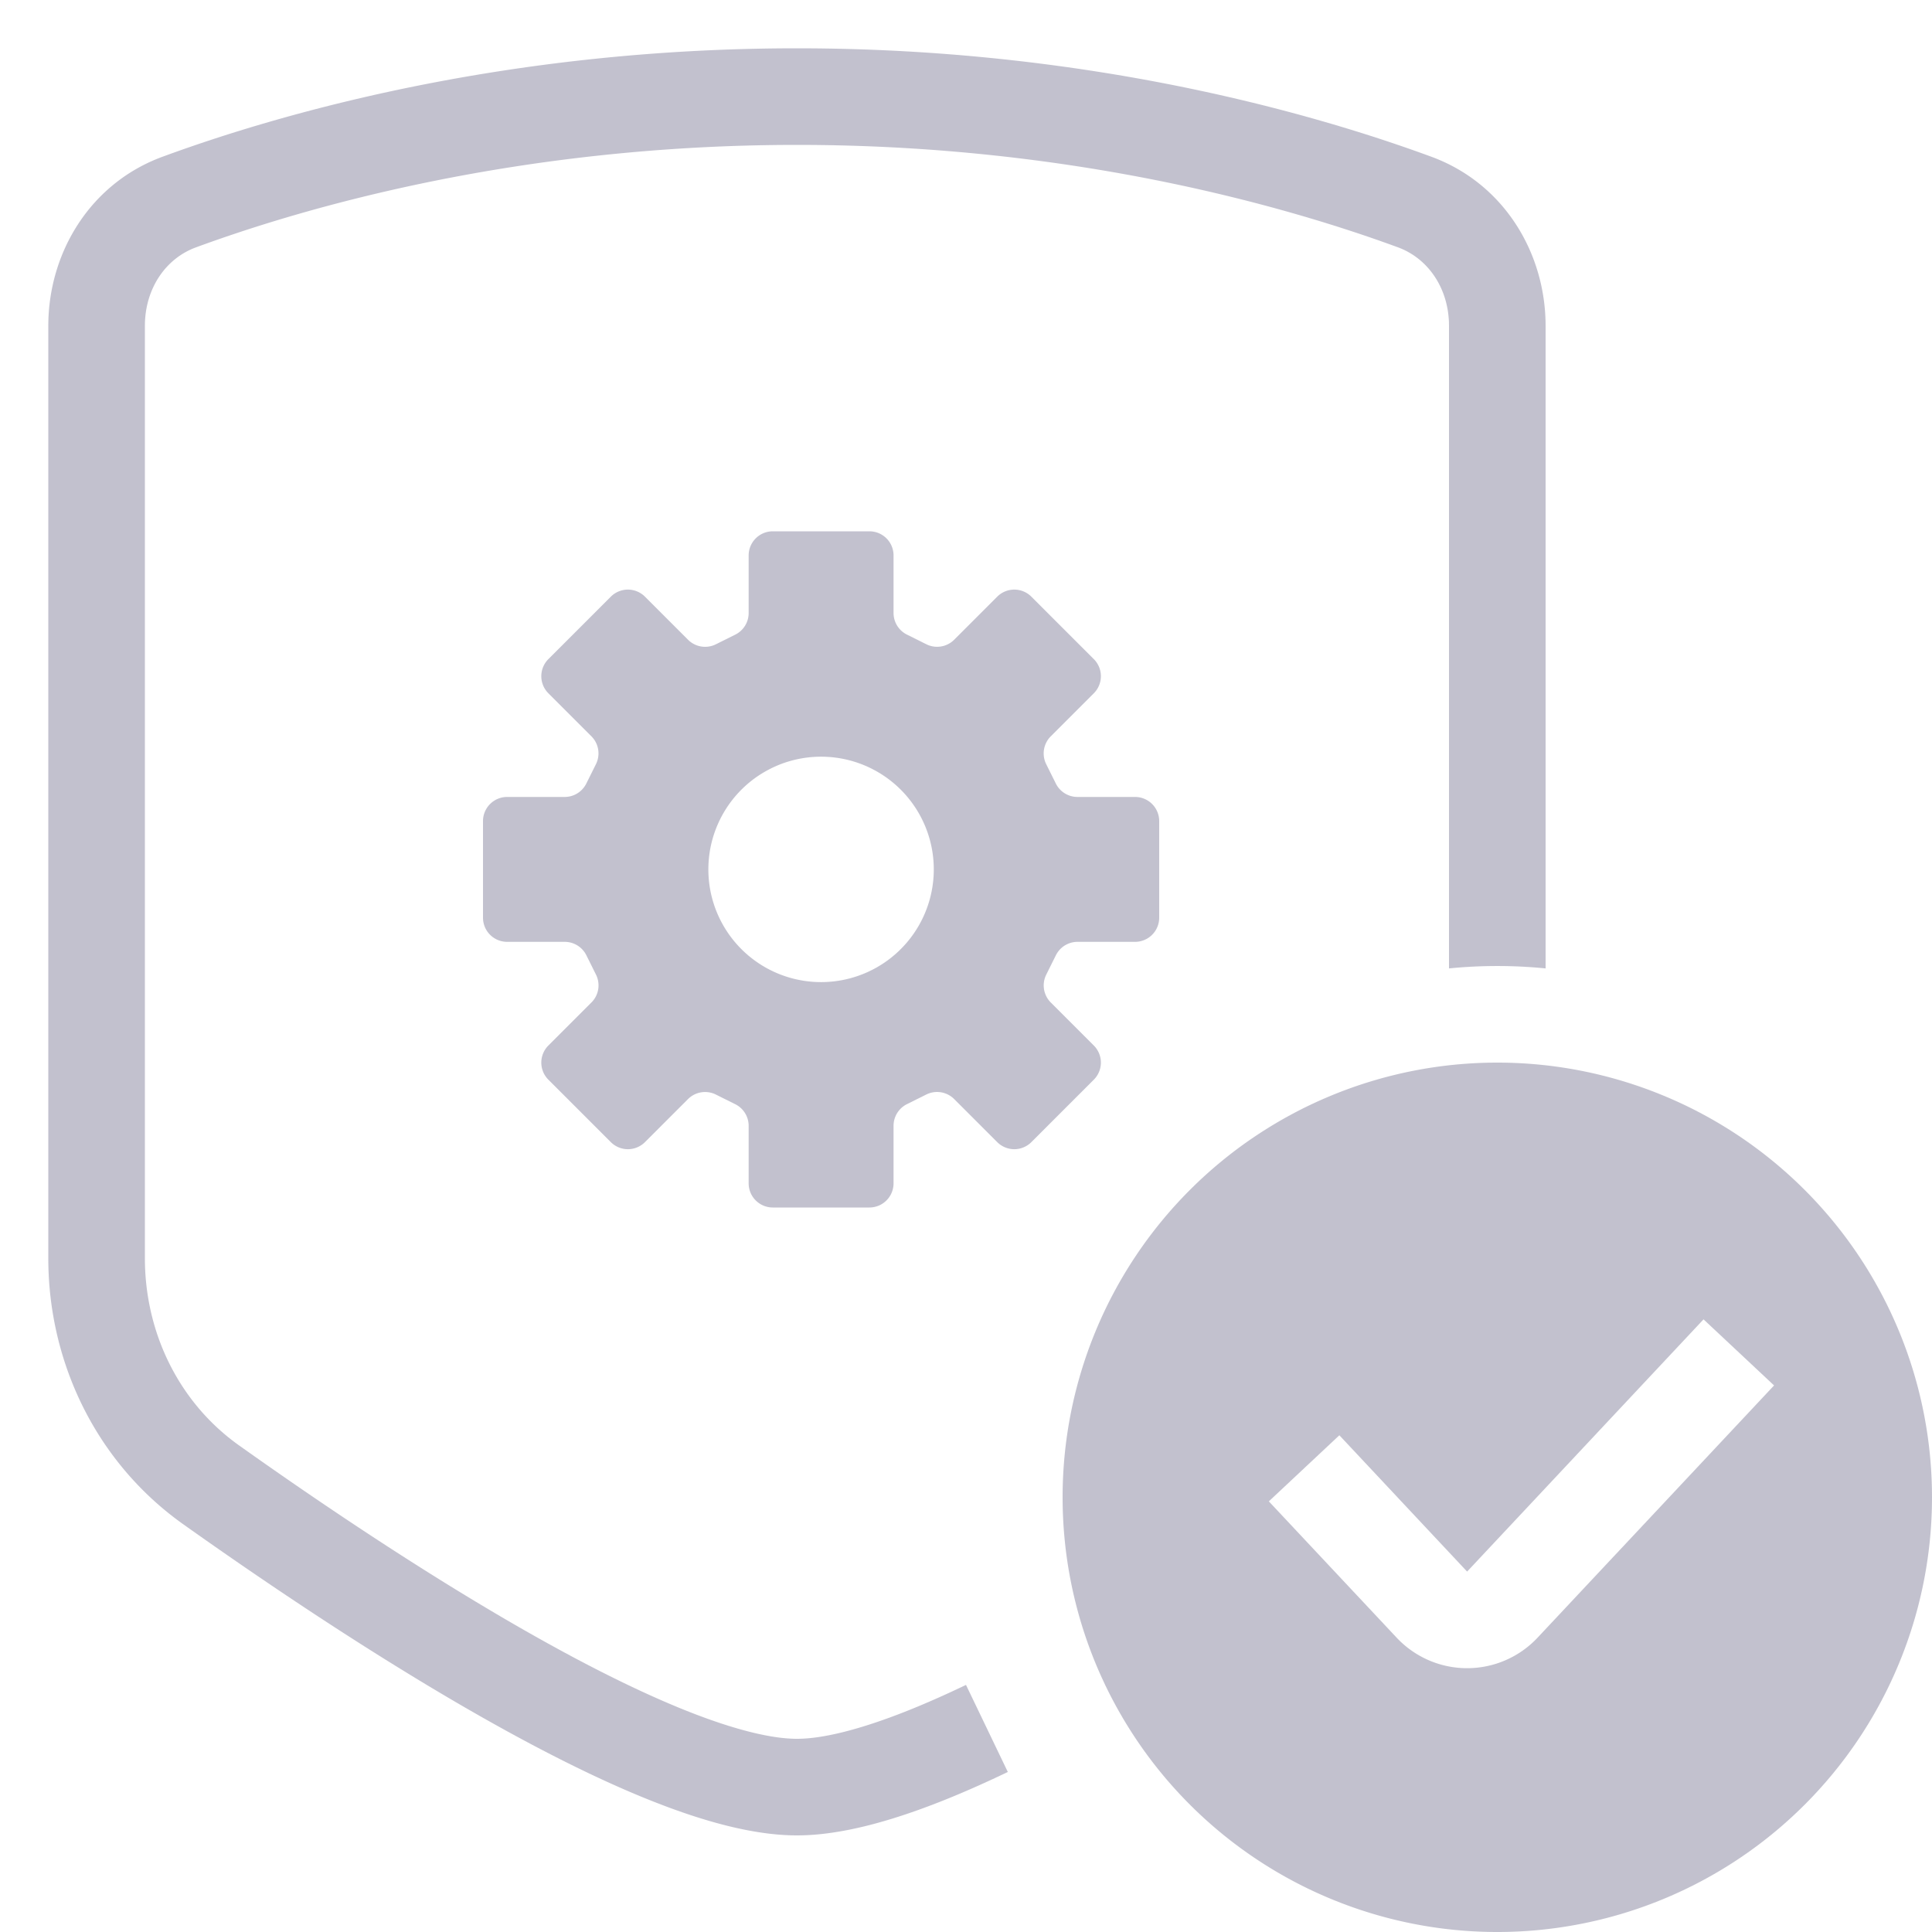
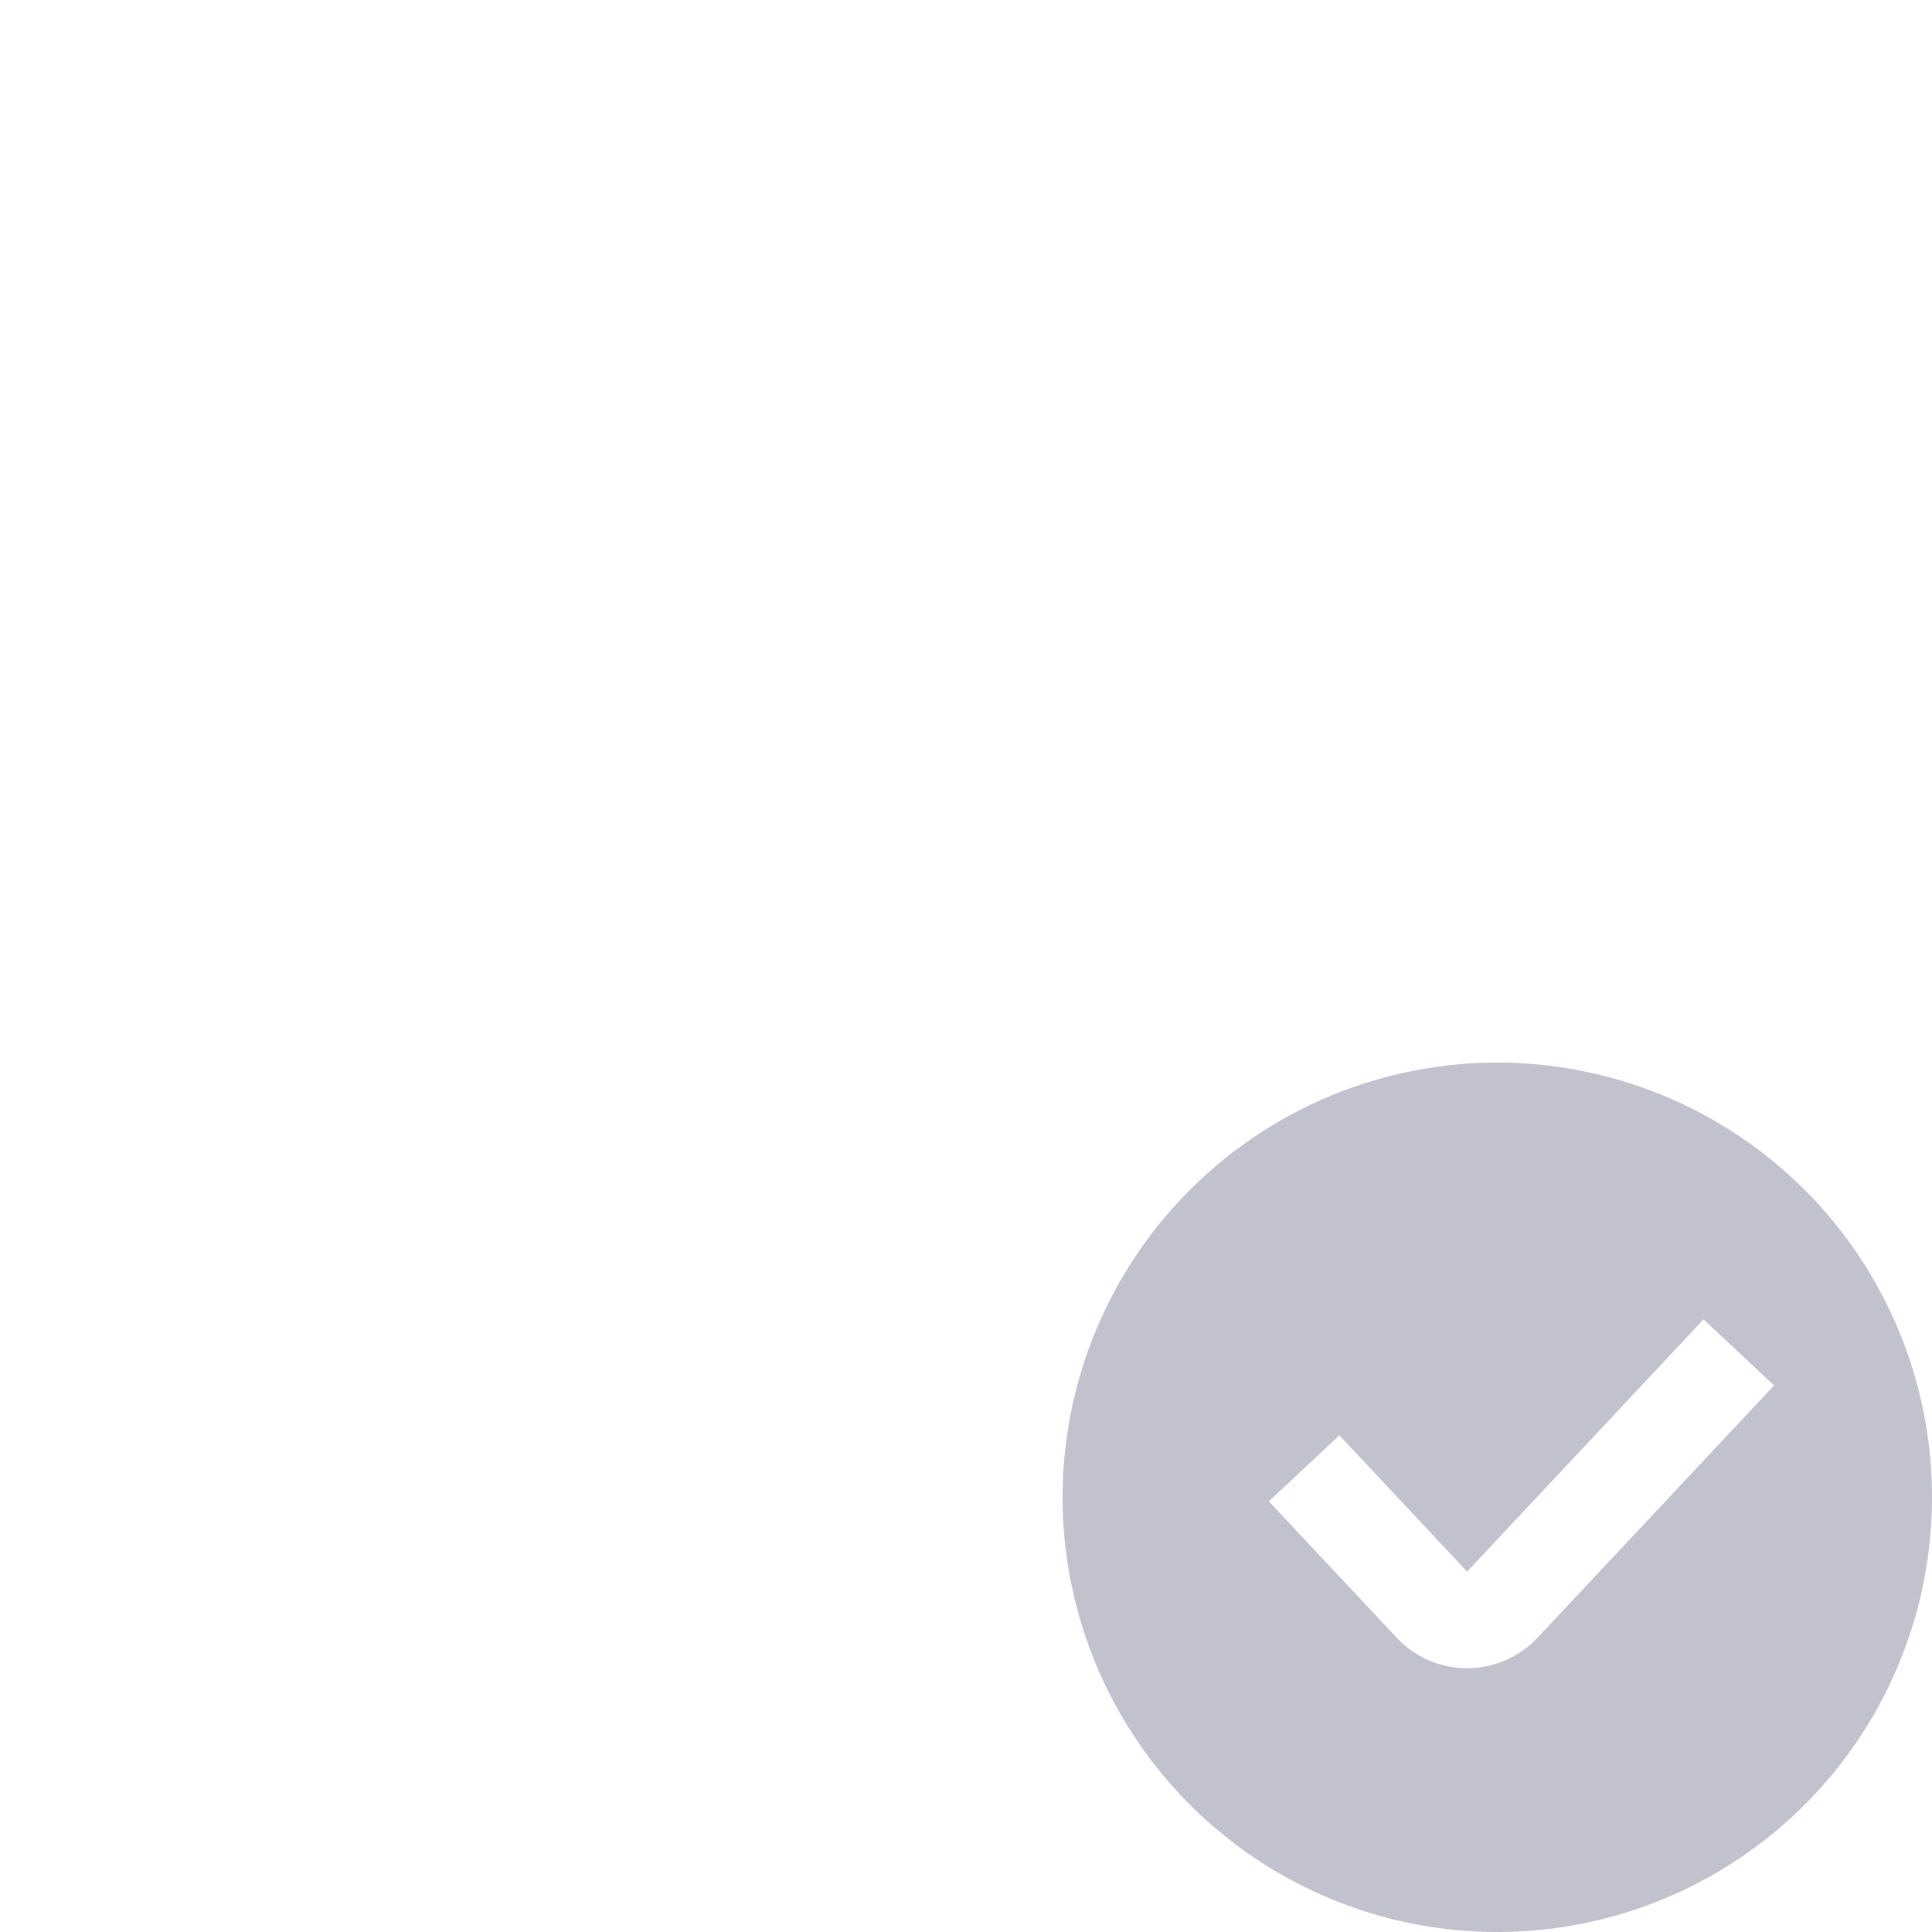
<svg xmlns="http://www.w3.org/2000/svg" width="40" height="40" fill="none">
  <g opacity=".8" fill="#B3B2C2">
-     <path fill-rule="evenodd" clip-rule="evenodd" d="M15.5 11.5a.5.5 0 0 1 .5-.5h2a.5.5 0 0 1 .5.5v1.191a.5.5 0 0 0 .276.447l.402.2a.5.5 0 0 0 .577-.093l.891-.891a.5.5 0 0 1 .708 0l1.292 1.292a.5.5 0 0 1 0 .708l-.891.891a.5.5 0 0 0-.094.577l.2.402a.5.5 0 0 0 .448.276H23.5a.5.5 0 0 1 .5.5v2a.5.5 0 0 1-.5.5h-1.191a.5.5 0 0 0-.447.276l-.2.402a.5.5 0 0 0 .093.577l.891.891a.5.5 0 0 1 0 .708l-1.292 1.292a.5.5 0 0 1-.708 0l-.891-.891a.5.5 0 0 0-.577-.094l-.402.2a.5.5 0 0 0-.276.448V24.5a.5.5 0 0 1-.5.5h-2a.5.5 0 0 1-.5-.5v-1.191a.5.5 0 0 0-.276-.447l-.402-.2a.5.5 0 0 0-.577.093l-.891.891a.5.5 0 0 1-.708 0l-1.292-1.292a.5.5 0 0 1 0-.708l.891-.891a.5.5 0 0 0 .094-.577l-.2-.402a.5.5 0 0 0-.448-.276H10.5a.5.5 0 0 1-.5-.5v-2a.5.5 0 0 1 .5-.5h1.191a.5.5 0 0 0 .447-.276l.2-.402a.5.5 0 0 0-.093-.577l-.891-.891a.5.5 0 0 1 0-.708l1.292-1.292a.5.5 0 0 1 .708 0l.891.891a.5.5 0 0 0 .577.094l.402-.2a.5.5 0 0 0 .276-.448V11.5Zm3.833 6.5a2.333 2.333 0 1 1-4.667 0 2.333 2.333 0 0 1 4.667 0Z" />
-     <path d="M16.5 3C10.747 3 6.305 4.295 4.056 5.122 3.426 5.353 3 5.98 3 6.747V26.05c0 1.555.715 3 1.953 3.878 1.645 1.169 3.923 2.71 6.135 3.955 1.107.623 2.18 1.161 3.136 1.541.977.388 1.747.576 2.276.576.53 0 1.299-.188 2.276-.576.39-.155.8-.337 1.224-.54l.866 1.803c-.46.22-.913.422-1.351.596-1.05.417-2.103.717-3.015.717-.912 0-1.965-.3-3.014-.717-1.07-.425-2.228-1.01-3.378-1.657-2.301-1.295-4.645-2.882-6.313-4.067C1.999 30.284 1 28.216 1 26.05V6.747c0-1.507.86-2.949 2.365-3.502C5.772 2.36 10.452 1 16.5 1s10.728 1.36 13.135 2.245C31.14 3.798 32 5.24 32 6.747V20.05a10.106 10.106 0 0 0-2 0V6.746c0-.767-.427-1.394-1.056-1.625C26.695 4.295 22.254 3 16.5 3Z" />
    <path fill-rule="evenodd" clip-rule="evenodd" d="M31 40a9 9 0 1 0 0-18 9 9 0 0 0 0 18Zm.834-6.094 4.896-5.222-1.46-1.368-4.895 5.222-2.645-2.822-1.46 1.368 2.646 2.822a2 2 0 0 0 2.918 0Z" />
  </g>
</svg>